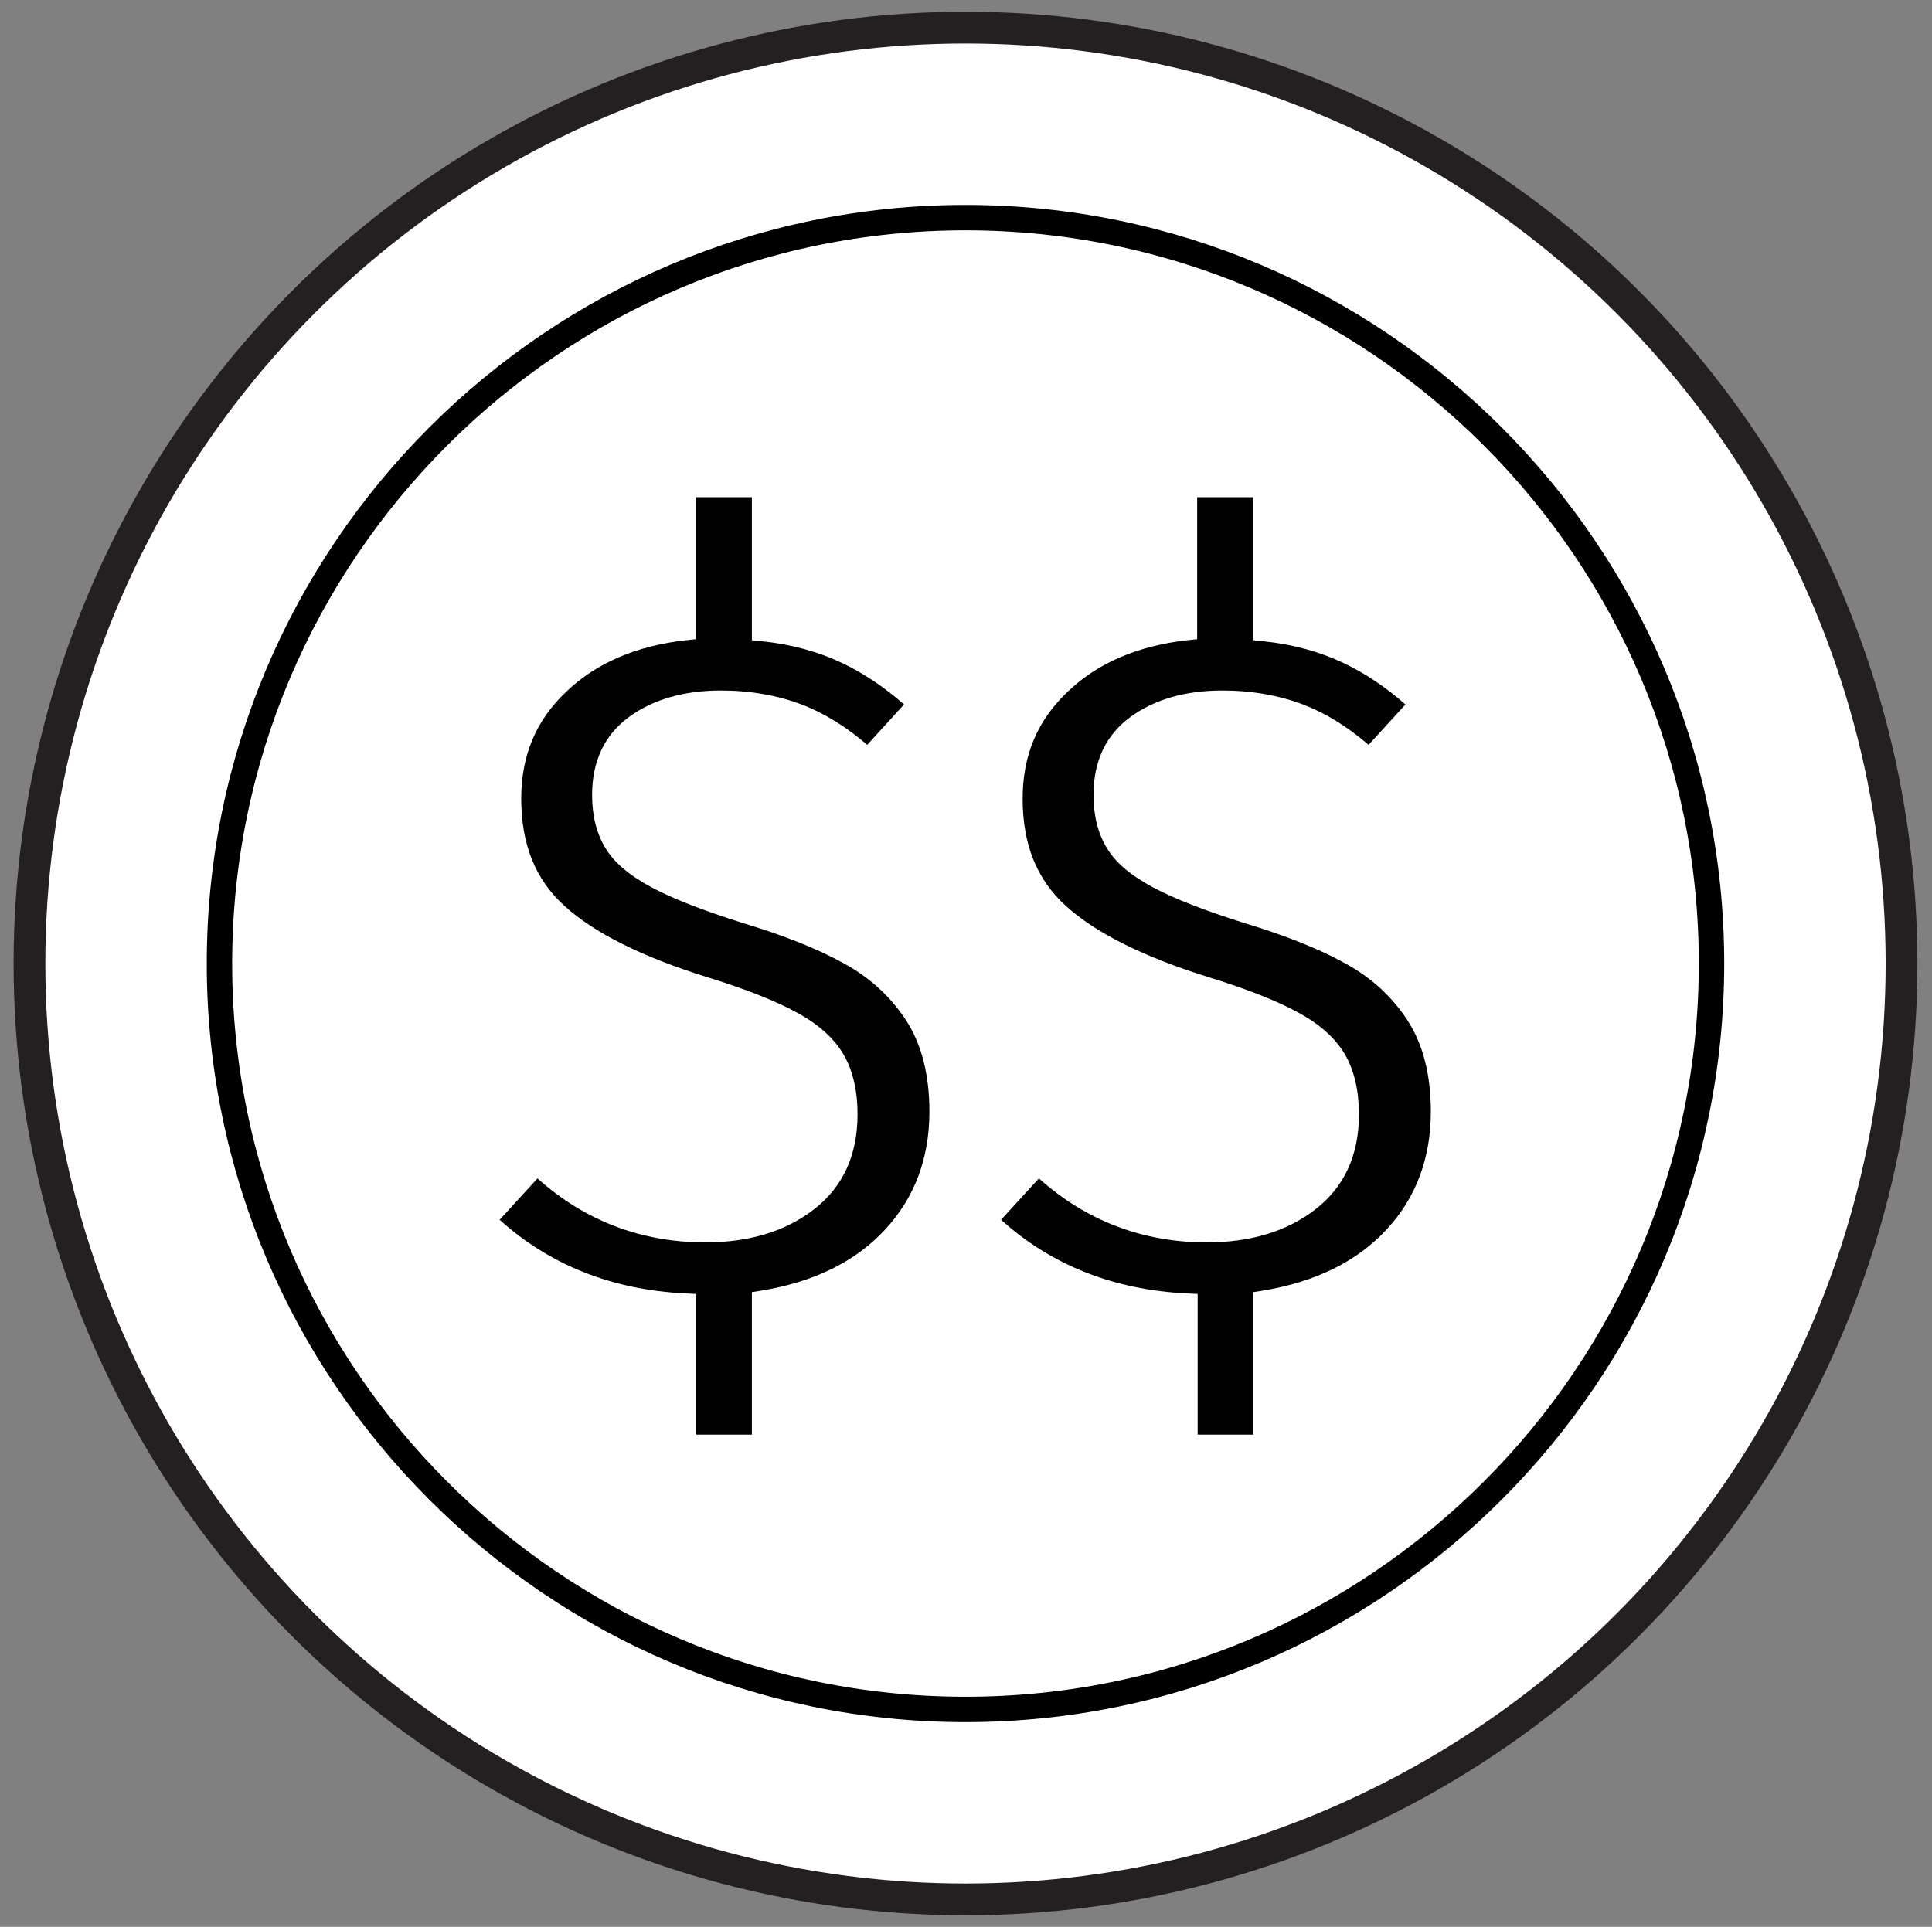
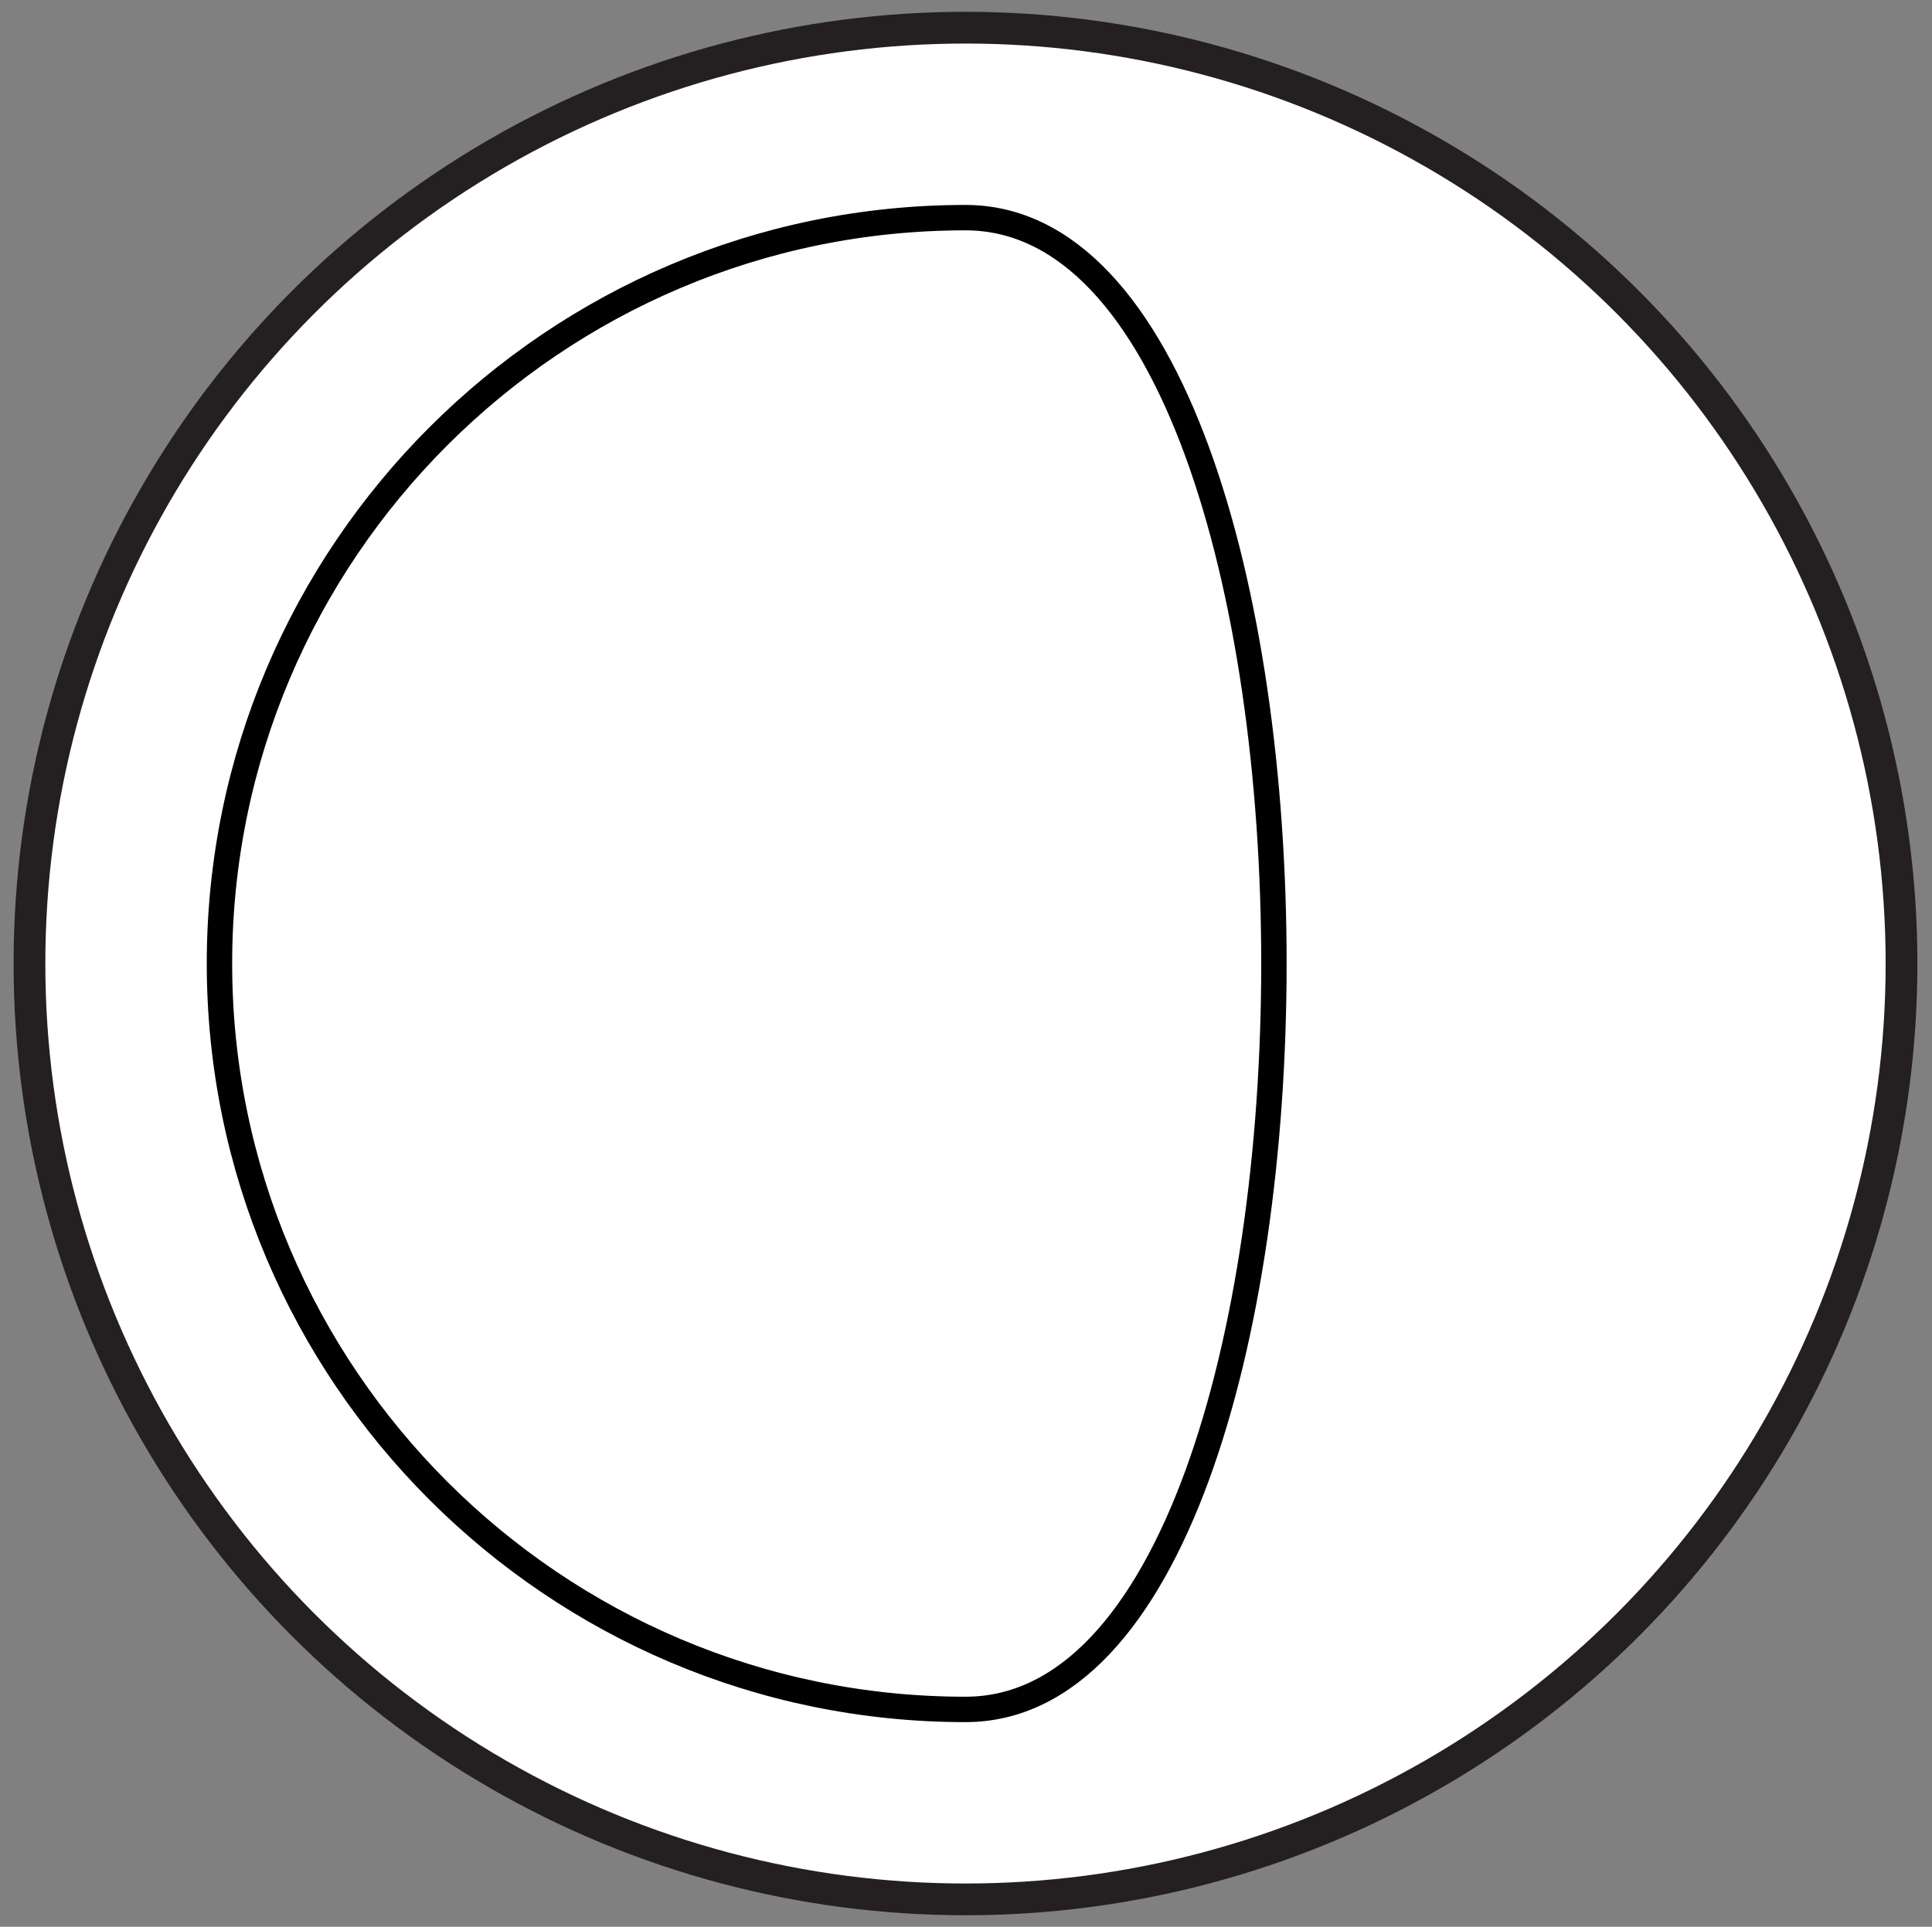
<svg xmlns="http://www.w3.org/2000/svg" data-name="Layer 1" viewBox="0 0 76.06 75.87">
  <rect x="0" y="0" width="76.06" height="75.87" fill="#808080" stroke="none" />
  <circle cx="38.01" cy="37.94" r="36.85" fill="#fff" stroke="#241f20" stroke-miterlimit="10" stroke-width="1.25" />
-   <path fill="none" stroke="#000" stroke-miterlimit="10" d="M38.01 67.31c-16.19 0-29.37-13.18-29.37-29.37S21.82 8.57 38.01 8.57s29.37 13.18 29.37 29.37S54.2 67.31 38.01 67.31z" />
-   <path fill="#010101" d="M27.41 56.49v-5.54l-.42-.02c-2.89-.14-5.35-1.12-7.32-2.9l1.49-1.63c1.86 1.67 4.09 2.52 6.61 2.52 1.71 0 3.15-.43 4.26-1.29 1.15-.88 1.73-2.14 1.73-3.75 0-.92-.18-1.71-.54-2.34-.36-.63-.98-1.2-1.85-1.67-.82-.45-2-.92-3.52-1.39-2.57-.8-4.47-1.75-5.64-2.82-1.14-1.04-1.69-2.42-1.69-4.21 0-1.69.57-3.07 1.76-4.2 1.18-1.14 2.77-1.82 4.72-2.04l.39-.04v-5.59h2.21v5.63l.39.04c1.18.12 2.25.42 3.19.87.83.4 1.64.94 2.41 1.62l-1.45 1.59c-.81-.7-1.66-1.23-2.53-1.57-.99-.38-2.07-.57-3.23-.57-1.45 0-2.66.35-3.6 1.03-.98.71-1.47 1.75-1.47 3.08 0 .83.18 1.53.53 2.1.35.58.95 1.08 1.83 1.55.83.44 2 .9 3.59 1.4 1.59.48 2.93 1.01 3.97 1.59 1.01.55 1.84 1.31 2.45 2.25.6.93.91 2.13.91 3.58 0 1.83-.58 3.39-1.74 4.64-1.16 1.26-2.8 2.07-4.88 2.41l-.37.06v5.61h-2.21zm19.74 0v-5.54l-.42-.02c-2.89-.14-5.35-1.12-7.32-2.9l1.49-1.63c1.86 1.67 4.09 2.52 6.61 2.52 1.71 0 3.15-.43 4.26-1.29 1.15-.88 1.73-2.14 1.73-3.75 0-.92-.18-1.71-.54-2.34-.36-.63-.98-1.2-1.85-1.67-.82-.45-2-.92-3.52-1.39-2.57-.8-4.47-1.75-5.64-2.82-1.14-1.04-1.69-2.42-1.69-4.21 0-1.69.57-3.07 1.76-4.2 1.18-1.14 2.77-1.82 4.72-2.04l.39-.04v-5.59h2.21v5.63l.39.04c1.18.12 2.25.42 3.19.87.83.4 1.64.94 2.41 1.62l-1.45 1.59c-.81-.7-1.66-1.23-2.53-1.57-.99-.38-2.07-.57-3.23-.57-1.45 0-2.66.35-3.6 1.03-.98.71-1.47 1.75-1.47 3.08 0 .83.18 1.53.53 2.1.35.58.95 1.08 1.83 1.55.83.44 2 .9 3.59 1.4 1.59.48 2.93 1.01 3.97 1.59 1.01.55 1.84 1.31 2.45 2.25.6.93.91 2.13.91 3.58 0 1.83-.58 3.39-1.74 4.64-1.16 1.26-2.8 2.07-4.88 2.41l-.37.06v5.61h-2.21z" />
+   <path fill="none" stroke="#000" stroke-miterlimit="10" d="M38.01 67.31c-16.19 0-29.37-13.18-29.37-29.37S21.82 8.57 38.01 8.57S54.2 67.31 38.01 67.31z" />
</svg>